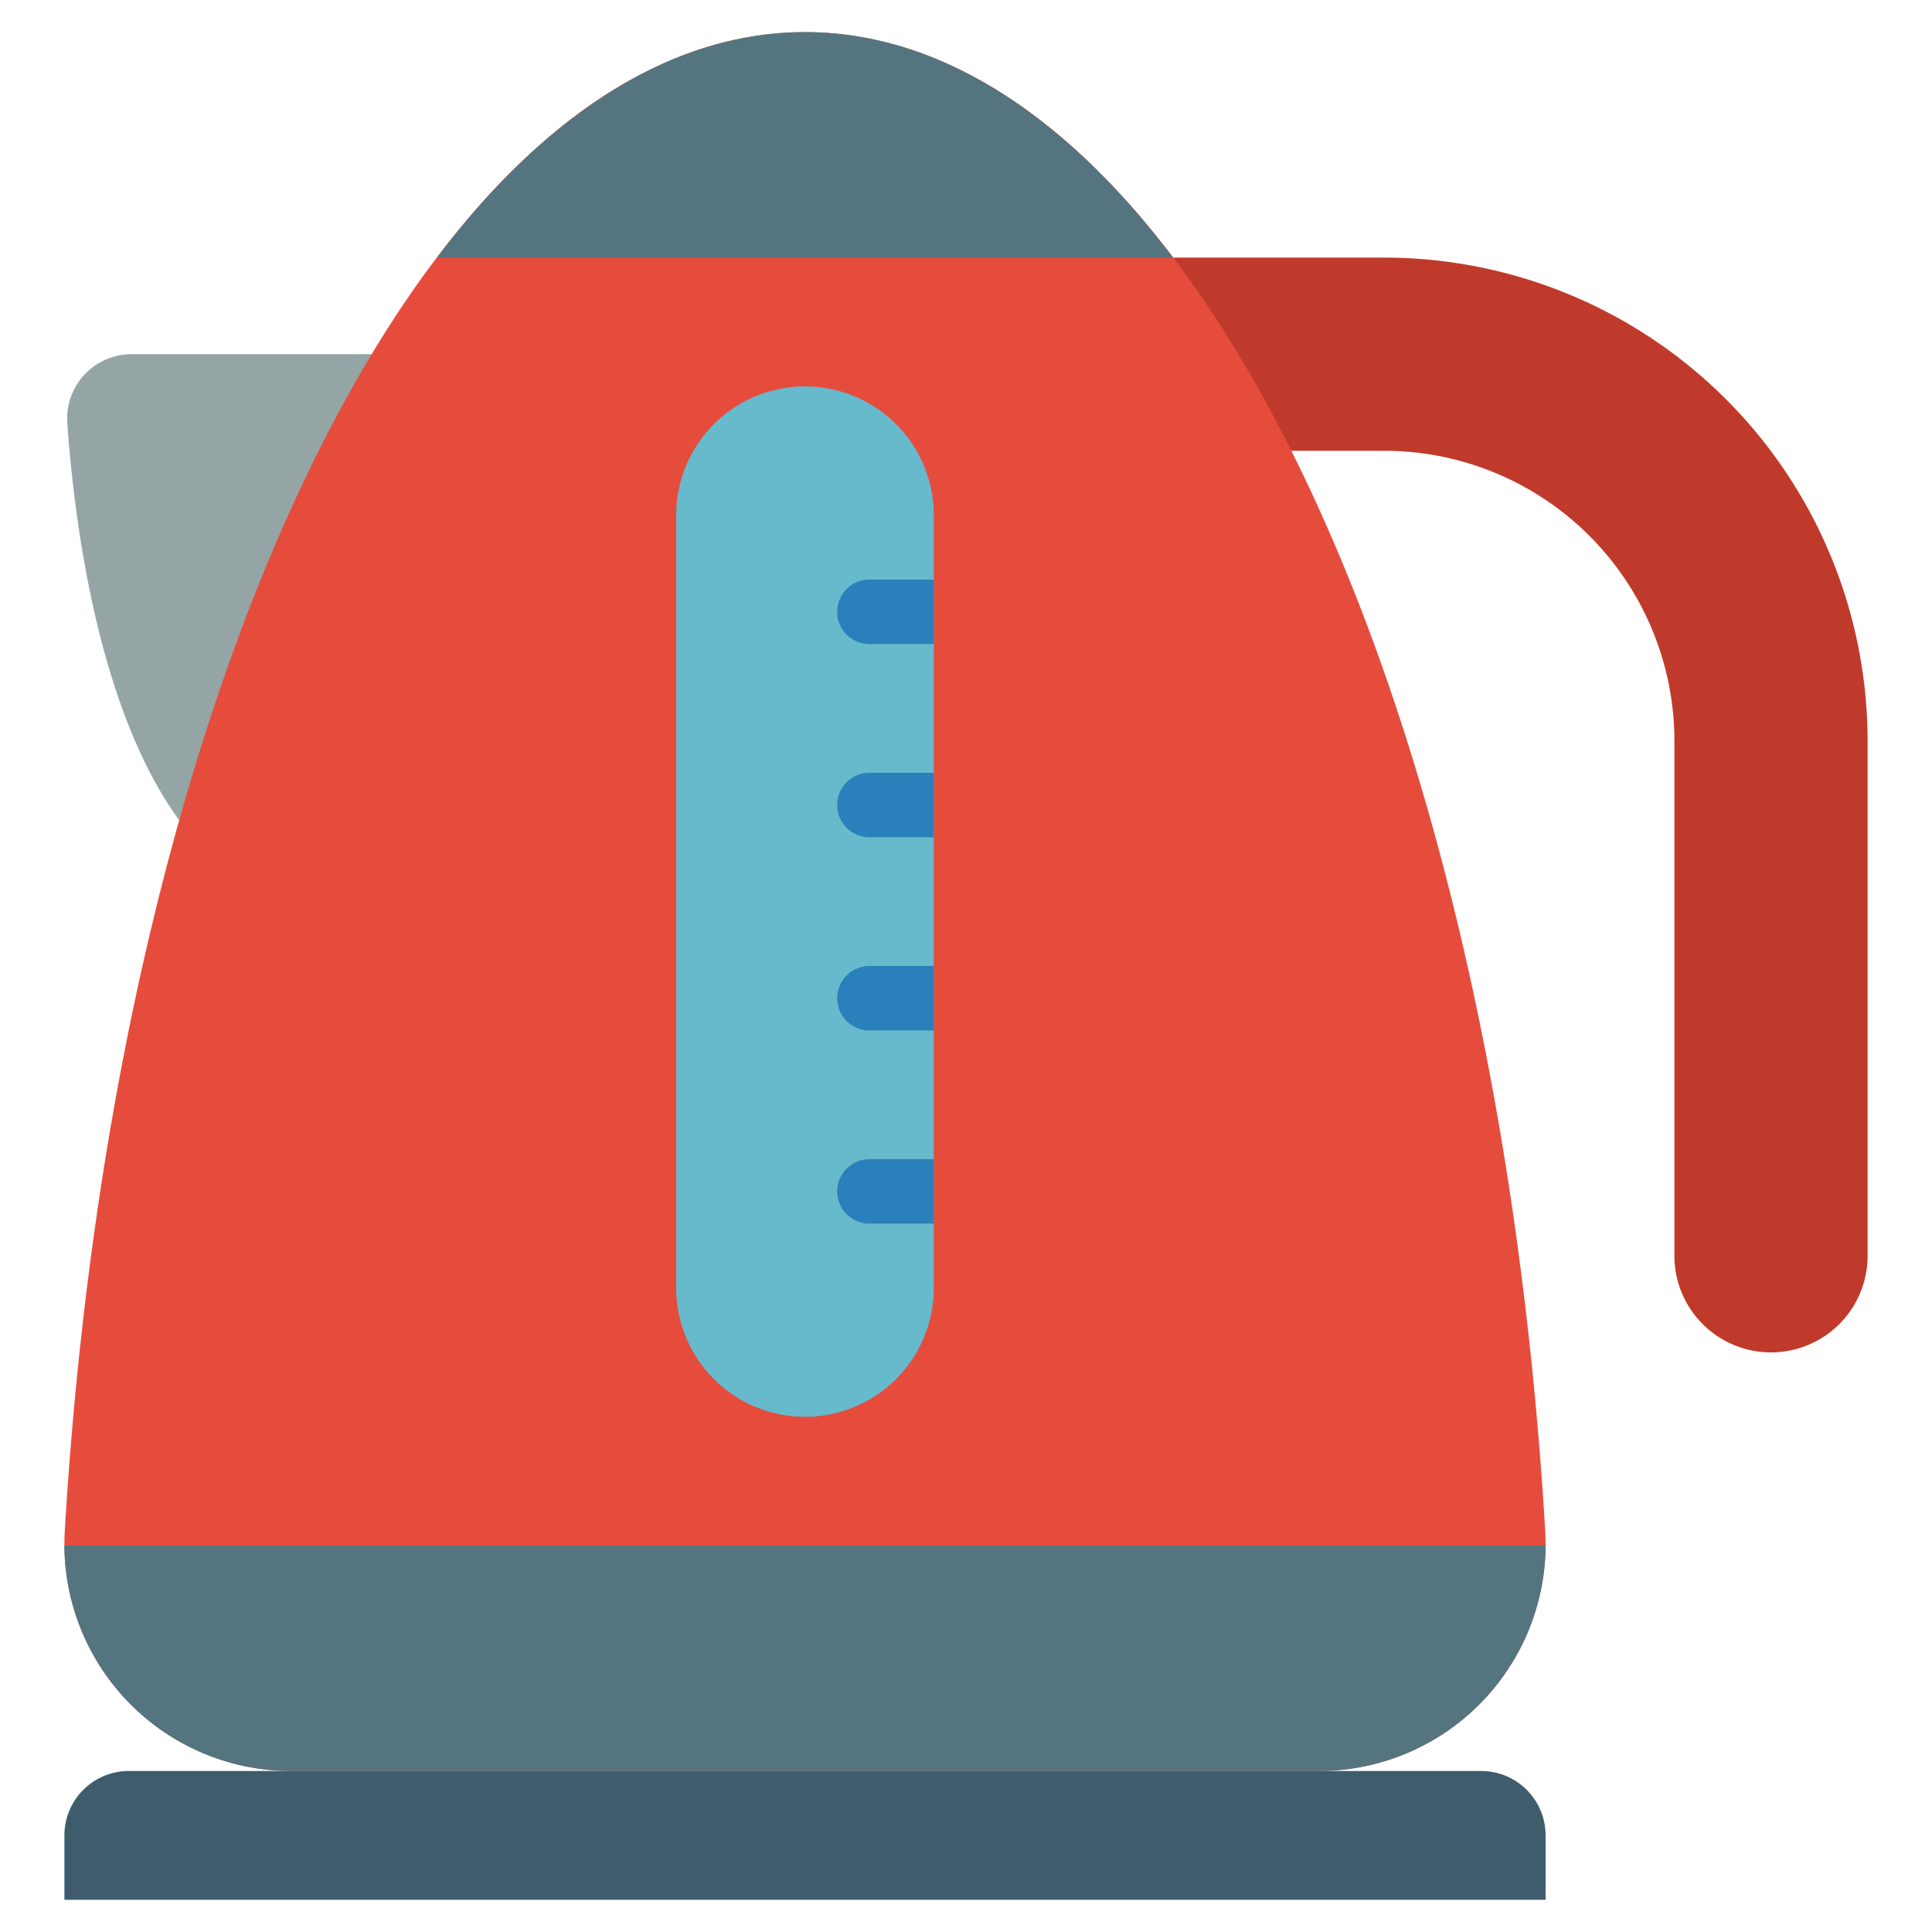
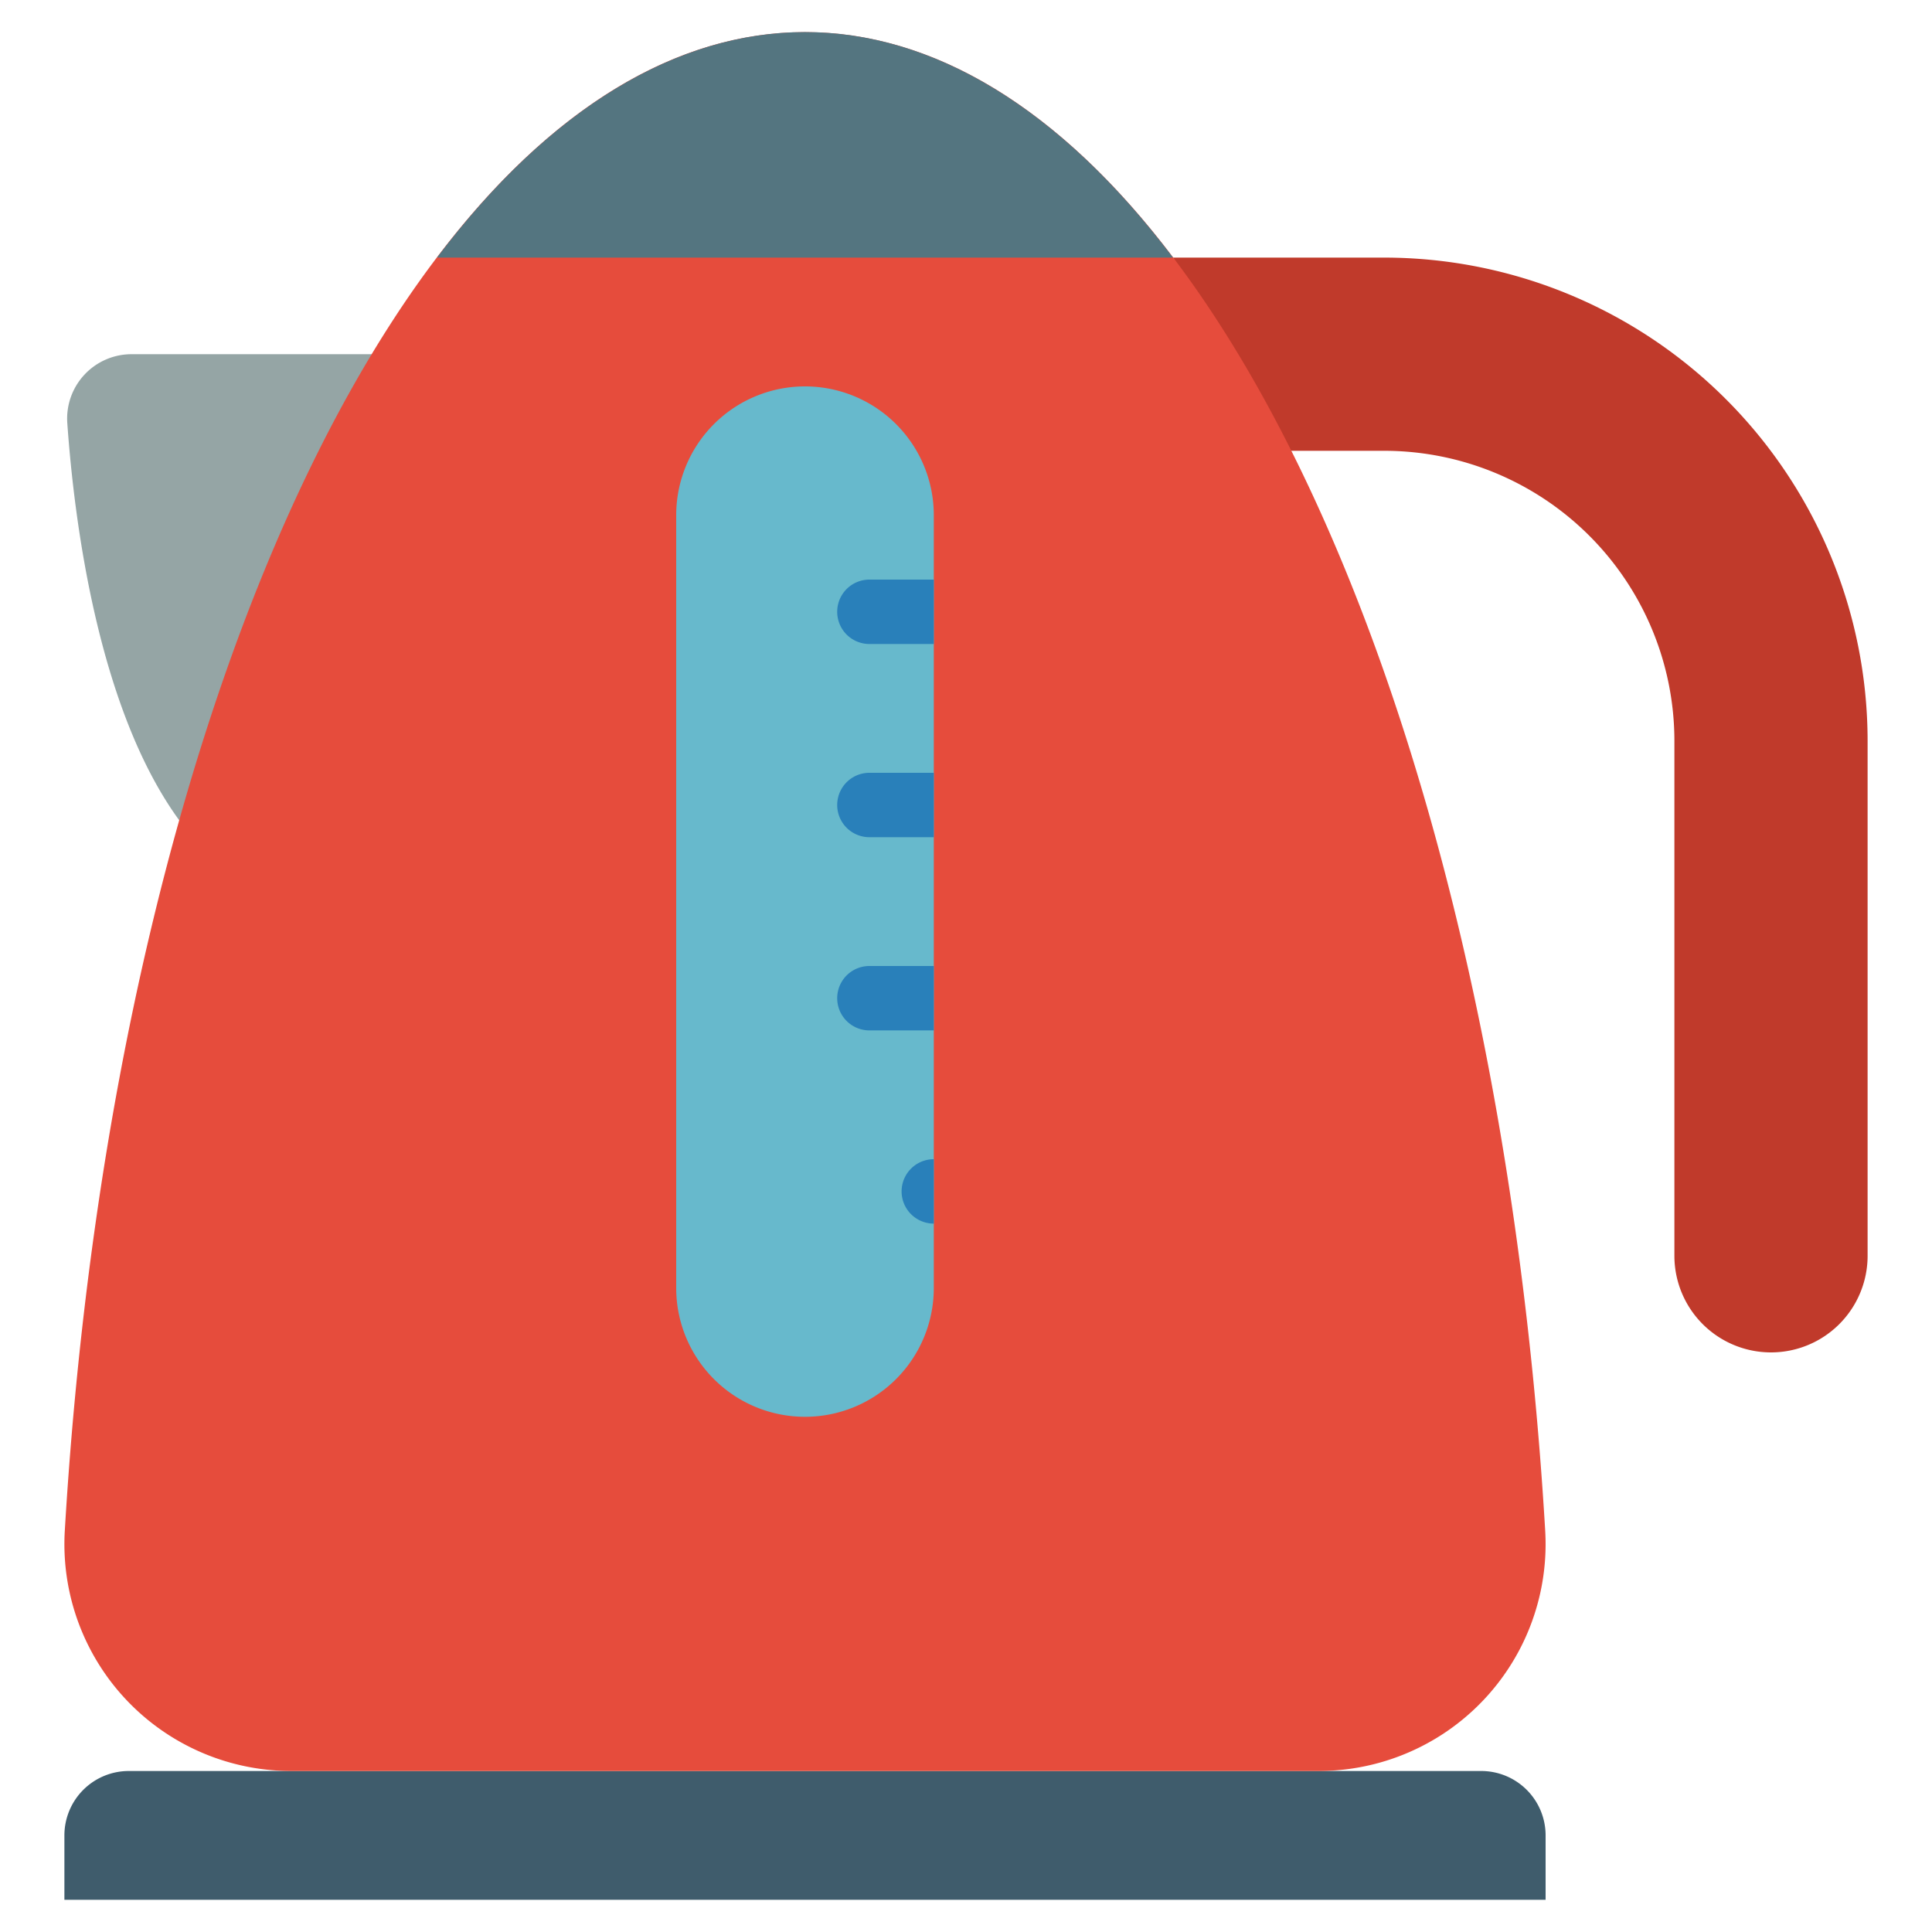
<svg xmlns="http://www.w3.org/2000/svg" id="Icons" height="512" viewBox="0 0 60 60" width="512">
  <path d="m40.09 14h2.91a9.014 9.014 0 0 1 9 9v16a3 3 0 0 0 6 0v-16a15.018 15.018 0 0 0 -15-15h-6.57z" fill="#c03a2b" />
  <path d="m5.57 25.48c-2.51-3.44-3.26-9.23-3.48-12.34a2 2 0 0 1 2-2.14h7.46z" fill="#95a5a5" />
  <path d="m4 55h42a2 2 0 0 1 2 2v2a0 0 0 0 1 0 0h-46a0 0 0 0 1 0 0v-2a2 2 0 0 1 2-2z" fill="#3f5c6c" />
  <path d="m9.061 55a7.047 7.047 0 0 1 -7.048-7.472c1.564-26.287 11.259-46.528 22.987-46.528s21.423 20.241 22.987 46.528a7.047 7.047 0 0 1 -7.048 7.472z" fill="#e64c3c" />
  <path d="m29 16v24a4 4 0 0 1 -8 0v-24a4 4 0 1 1 8 0z" fill="#67b9cc" />
  <g fill="#2980ba">
    <path d="m29 18v2h-2a1 1 0 0 1 0-2z" />
    <path d="m29 24v2h-2a1 1 0 0 1 0-2z" />
    <path d="m29 30v2h-2a1 1 0 0 1 0-2z" />
-     <path d="m29 36v2h-2a1 1 0 0 1 0-2z" />
+     <path d="m29 36v2a1 1 0 0 1 0-2z" />
  </g>
-   <path d="m48 48a7.041 7.041 0 0 1 -7.061 7h-31.878a7.041 7.041 0 0 1 -7.061-7z" fill="#547580" />
  <path d="m36.43 8h-22.86c7.051-9.331 15.797-9.348 22.86 0z" fill="#547580" />
</svg>